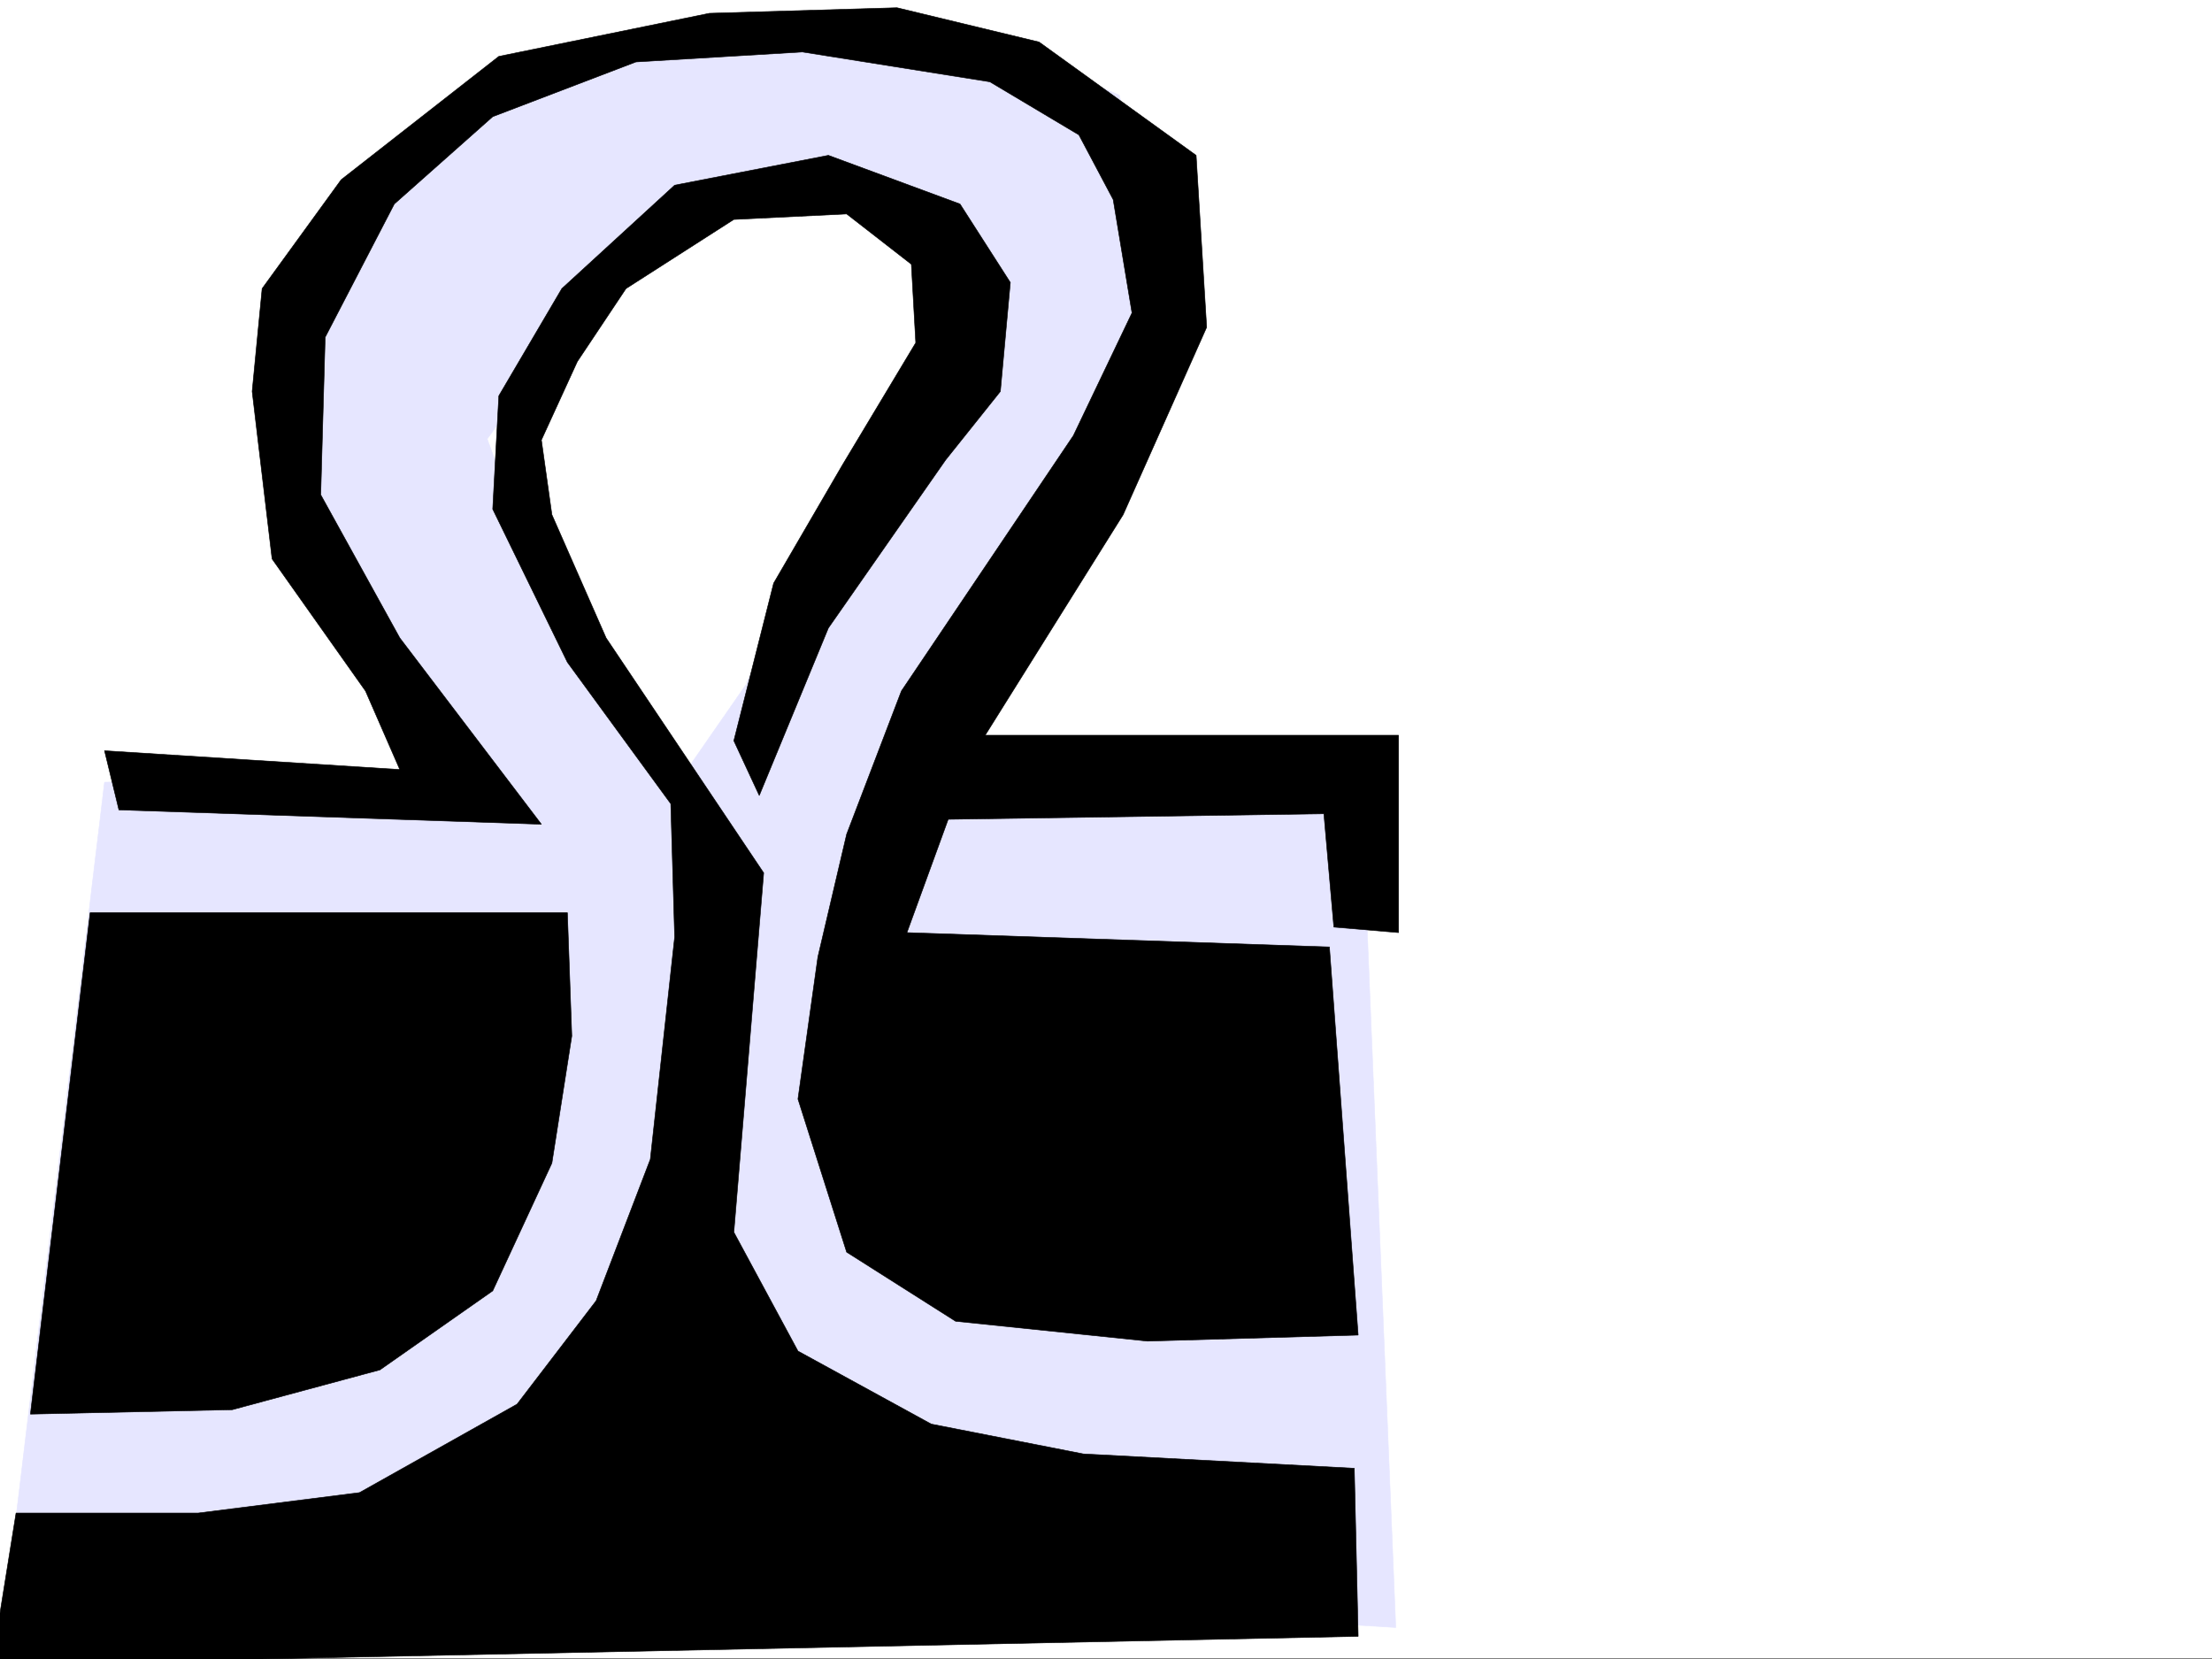
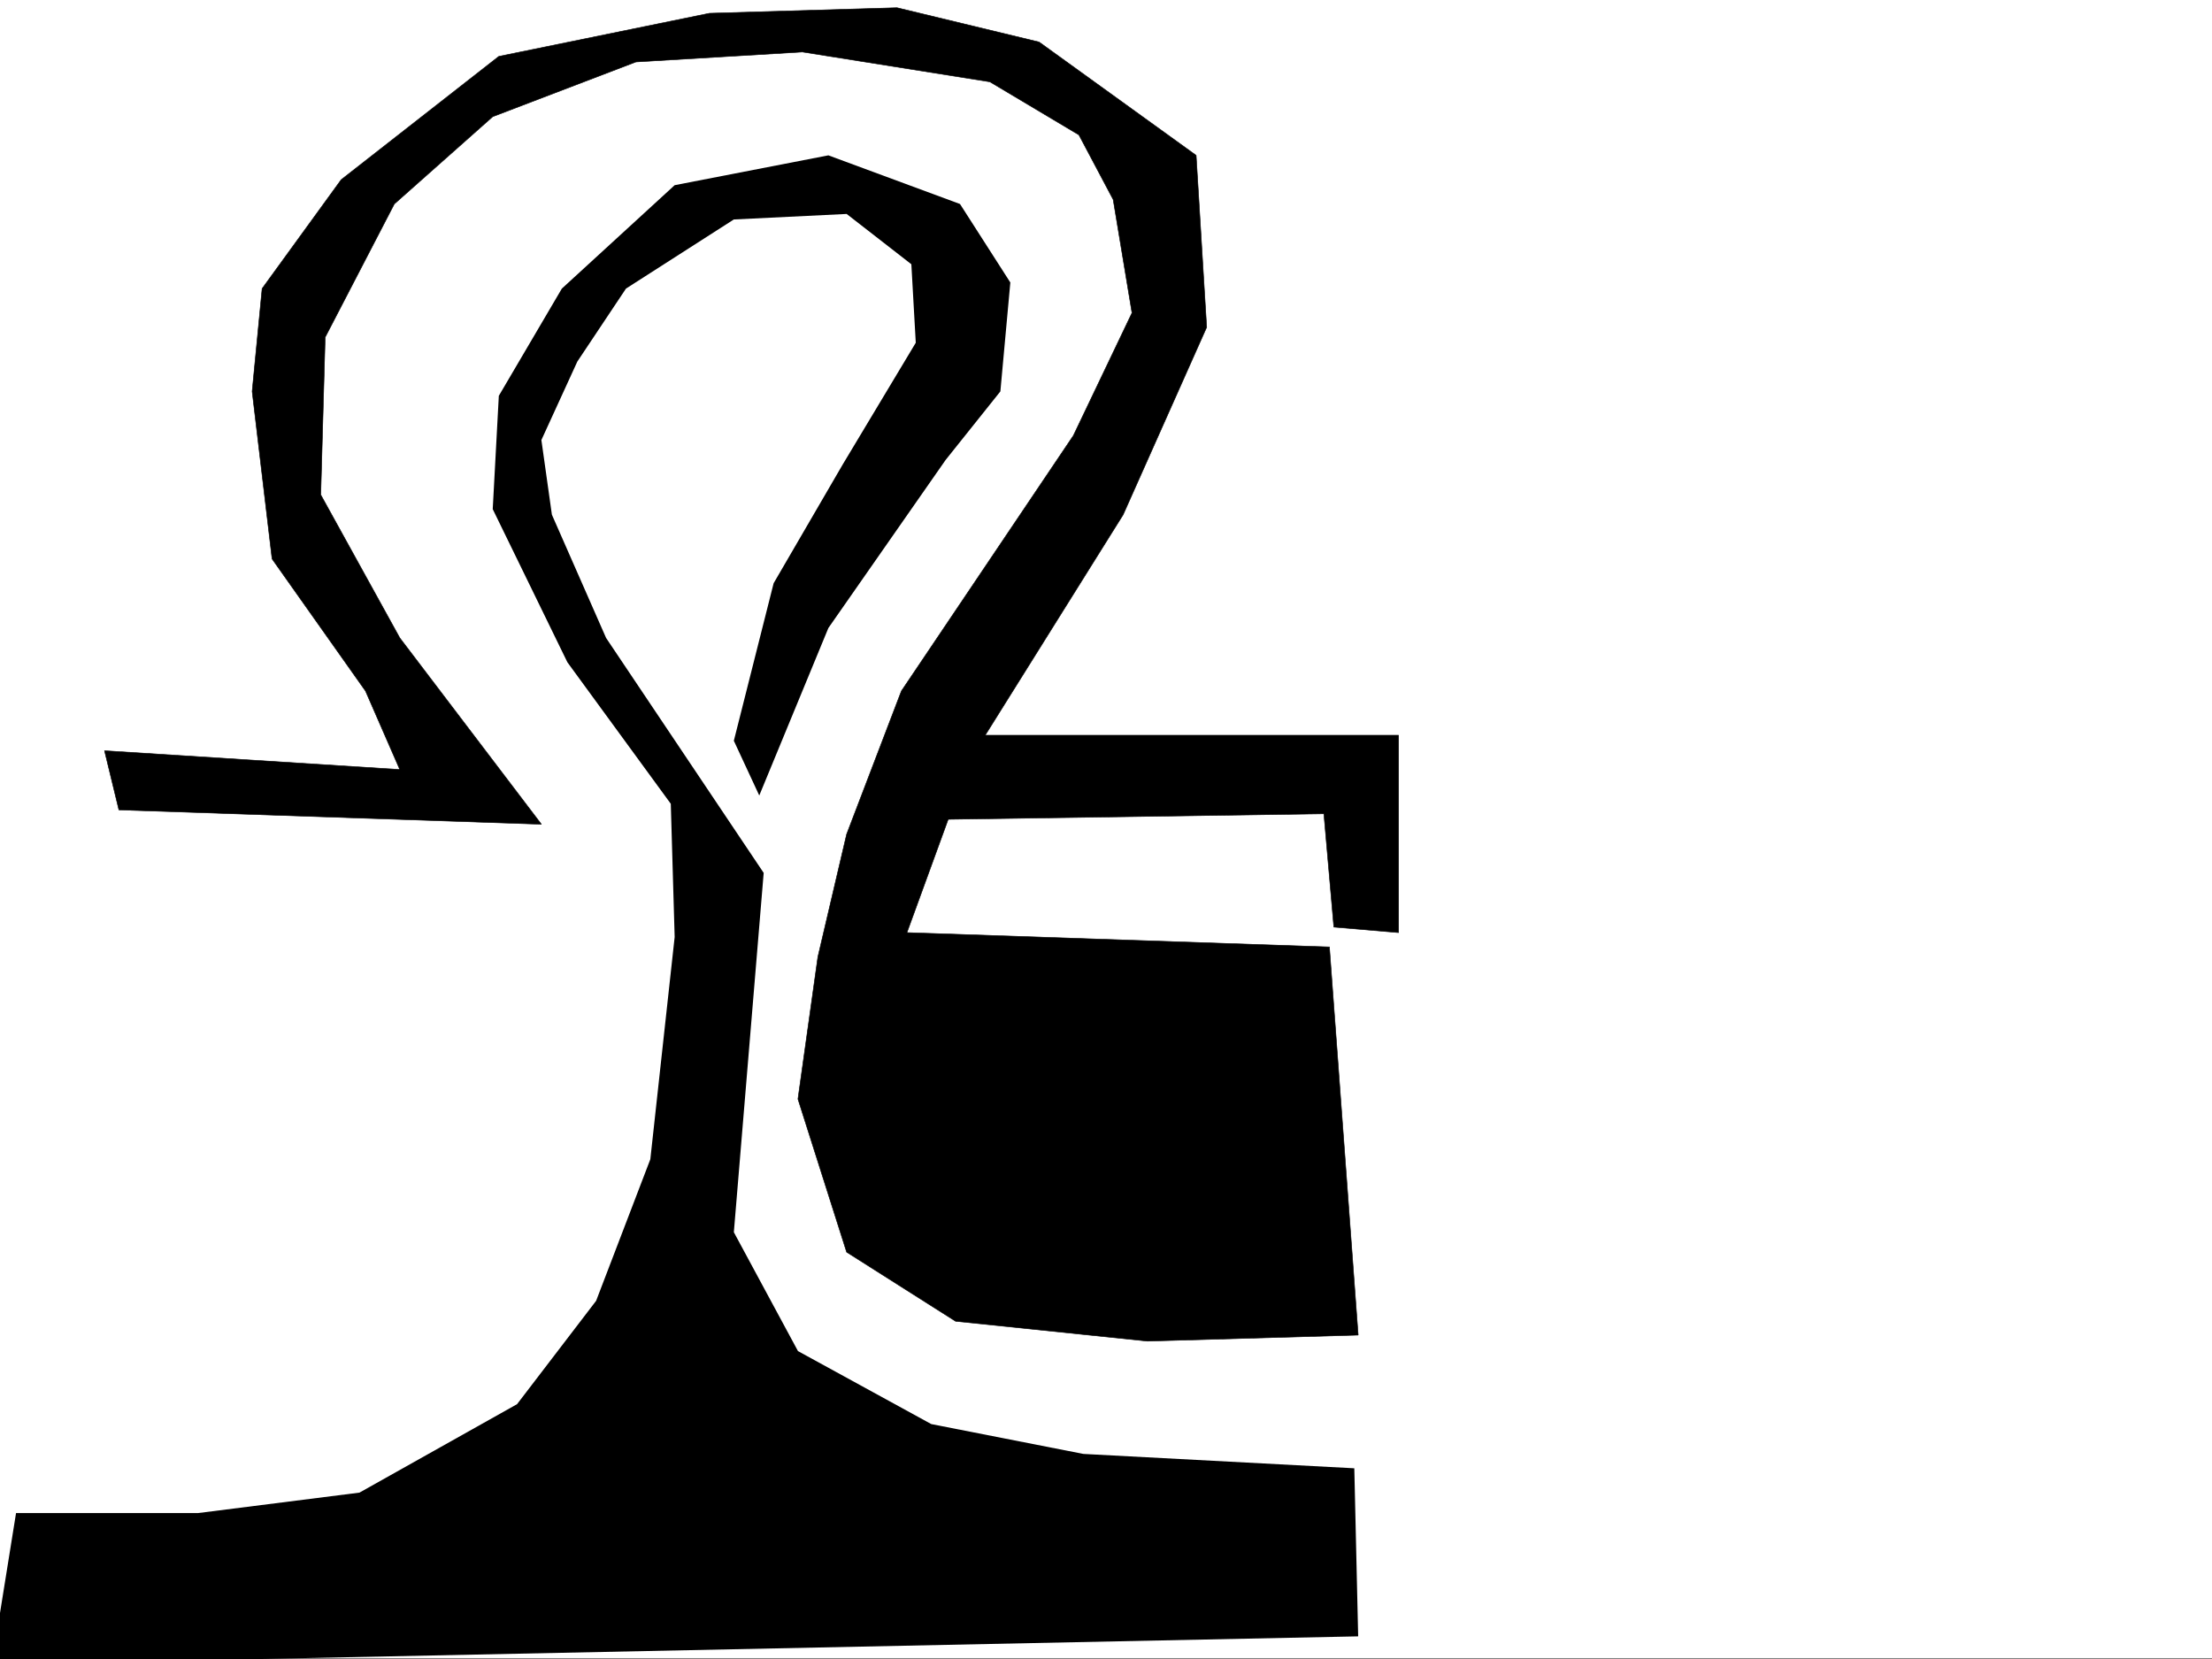
<svg xmlns="http://www.w3.org/2000/svg" width="2997.016" height="2248.25">
  <rect width="100%" height="100%" fill="#808080" stroke="none" />
  <defs>
    <clipPath id="a">
      <path d="M0 0h2997v2244.137H0Zm0 0" />
    </clipPath>
    <clipPath id="b">
      <path d="M0 208h1841v2038.09H0Zm0 0" />
    </clipPath>
    <clipPath id="c">
-       <path d="M0 207h1841v2039.09H0Zm0 0" />
-     </clipPath>
+       </clipPath>
  </defs>
  <path fill="#fff" d="M0 2246.297h2997.016V0H0Zm0 0" />
  <g clip-path="url(#a)" transform="translate(0 2.16)">
    <path fill="#fff" fill-rule="evenodd" stroke="#fff" stroke-linecap="square" stroke-linejoin="bevel" stroke-miterlimit="10" stroke-width=".743" d="M.742 2244.137h2995.531V-2.16H.743Zm0 0" />
  </g>
-   <path fill="#e6e6ff" fill-rule="evenodd" stroke="#e6e6ff" stroke-linecap="square" stroke-linejoin="bevel" stroke-miterlimit="10" stroke-width=".743" d="m875.879 1122.016 174.582-251.649 236.75 161.012 556.707 20.996 47.191 1152.707-971.007-59.898zm0 0" />
-   <path fill="#e6e6ff" fill-rule="evenodd" stroke="#e6e6ff" stroke-linecap="square" stroke-linejoin="bevel" stroke-miterlimit="10" stroke-width=".743" d="M3.754 2205.082 141.62 1059.844l450.274-14.973-221.032-380.484-7.468-236.711L539.46 205.98 768.746 60.684l304.942-30.735h206.054l236.75 98.887 53.961 229.203-343.926 756.508-215.05-190.262 252.507-465.875-29.207-184.281h-192.566l-205.277 77.887L660.086 594.71l101.152 275.656 221.032 289.106-77.926 1038.144zm0 0" />
  <path fill-rule="evenodd" stroke="#000" stroke-linecap="square" stroke-linejoin="bevel" stroke-miterlimit="10" stroke-width=".743" d="m161.094 1097.3 572.422 19.473-191.825-252.43L434.56 670.372l6.02-213.488 93.644-180.485 133.37-118.355L861.649 83.91l225.528-13.492 253.992 40.43 120.625 71.906 46.45 87.621 25.495 153.547-79.453 166.293L1221.29 936.25l-74.172 194.016-38.984 166.289-26.98 192.492 65.964 207.465 147.602 93.644 259.976 26.938 285.47-8.211-38.946-525.817-572.461-19.472 85.433-234.442 207.543-331.804 113.153-253.914-14.27-232.957L1407.836 56.93l-192.531-46.45-254.032 7.504-285.43 58.418-213.562 167.036L355.145 391l-13.489 139.313 26.98 226.937 126.606 179 46.45 106.39-400.07-25.492zm0 0" />
-   <path fill-rule="evenodd" stroke="#000" stroke-linecap="square" stroke-linejoin="bevel" stroke-miterlimit="10" stroke-width=".743" d="M122.11 1236.617h646.636l5.98 167.035-26.976 172.274-80.156 173.015L514.75 1856.04l-200.074 53.957-273.465 5.98zm0 0" />
  <g clip-path="url(#b)" transform="translate(0 2.16)">
    <path fill-rule="evenodd" d="M21.738 2047.89h246.489l218.804-27.718 213.524-119.844 107.132-140.055 73.43-191.746 32.961-301.109-5.238-180.527-140.094-191.746L667.594 687.68l8.25-153.543 85.394-145.297 152.84-140.094 208.29-40.43 178.331 65.922 68.192 106.352-13.489 147.562-74.172 92.864-158.863 227.718-93.644 226.938-34.45-74.176 53.918-213.445L1141.875 627l98.887-164.77-5.985-106.351-87.66-68.152-152.844 7.468-146.117 93.645-65.922 98.844-48.718 106.351 14.234 101.153 73.43 166.996 213.523 318.351-40.43 486.836 86.88 161.05 180.605 98.888 206.015 40.43 367.153 19.468 5.238 227.719-1851.387 38.203zm0 0" />
  </g>
  <g clip-path="url(#c)" transform="translate(0 2.16)">
-     <path fill="none" stroke="#000" stroke-linecap="square" stroke-linejoin="bevel" stroke-miterlimit="10" stroke-width=".743" d="M21.738 2047.89h246.489l218.804-27.718 213.524-119.844 107.132-140.055 73.43-191.746 32.961-301.109-5.238-180.527-140.094-191.746L667.594 687.68l8.25-153.543 85.394-145.297 152.84-140.094 208.29-40.43 178.331 65.922 68.192 106.352-13.489 147.562-74.172 92.864-158.863 227.718-93.644 226.938-34.45-74.176 53.918-213.445L1141.875 627l98.887-164.77-5.985-106.351-87.66-68.152-152.844 7.468-146.117 93.645-65.922 98.844-48.718 106.351 14.234 101.152 73.43 166.997 213.523 318.351-40.43 486.836 86.88 161.05 180.605 98.888 206.015 40.43 367.153 19.468 5.238 227.719-1851.387 38.203zm0 0" />
-   </g>
+     </g>
  <path fill-rule="evenodd" stroke="#000" stroke-linecap="square" stroke-linejoin="bevel" stroke-miterlimit="10" stroke-width=".743" d="M1267.738 996.191h627.125v267.403l-87.66-7.508-13.492-153.543-558.934 8.25zm0 0" />
</svg>